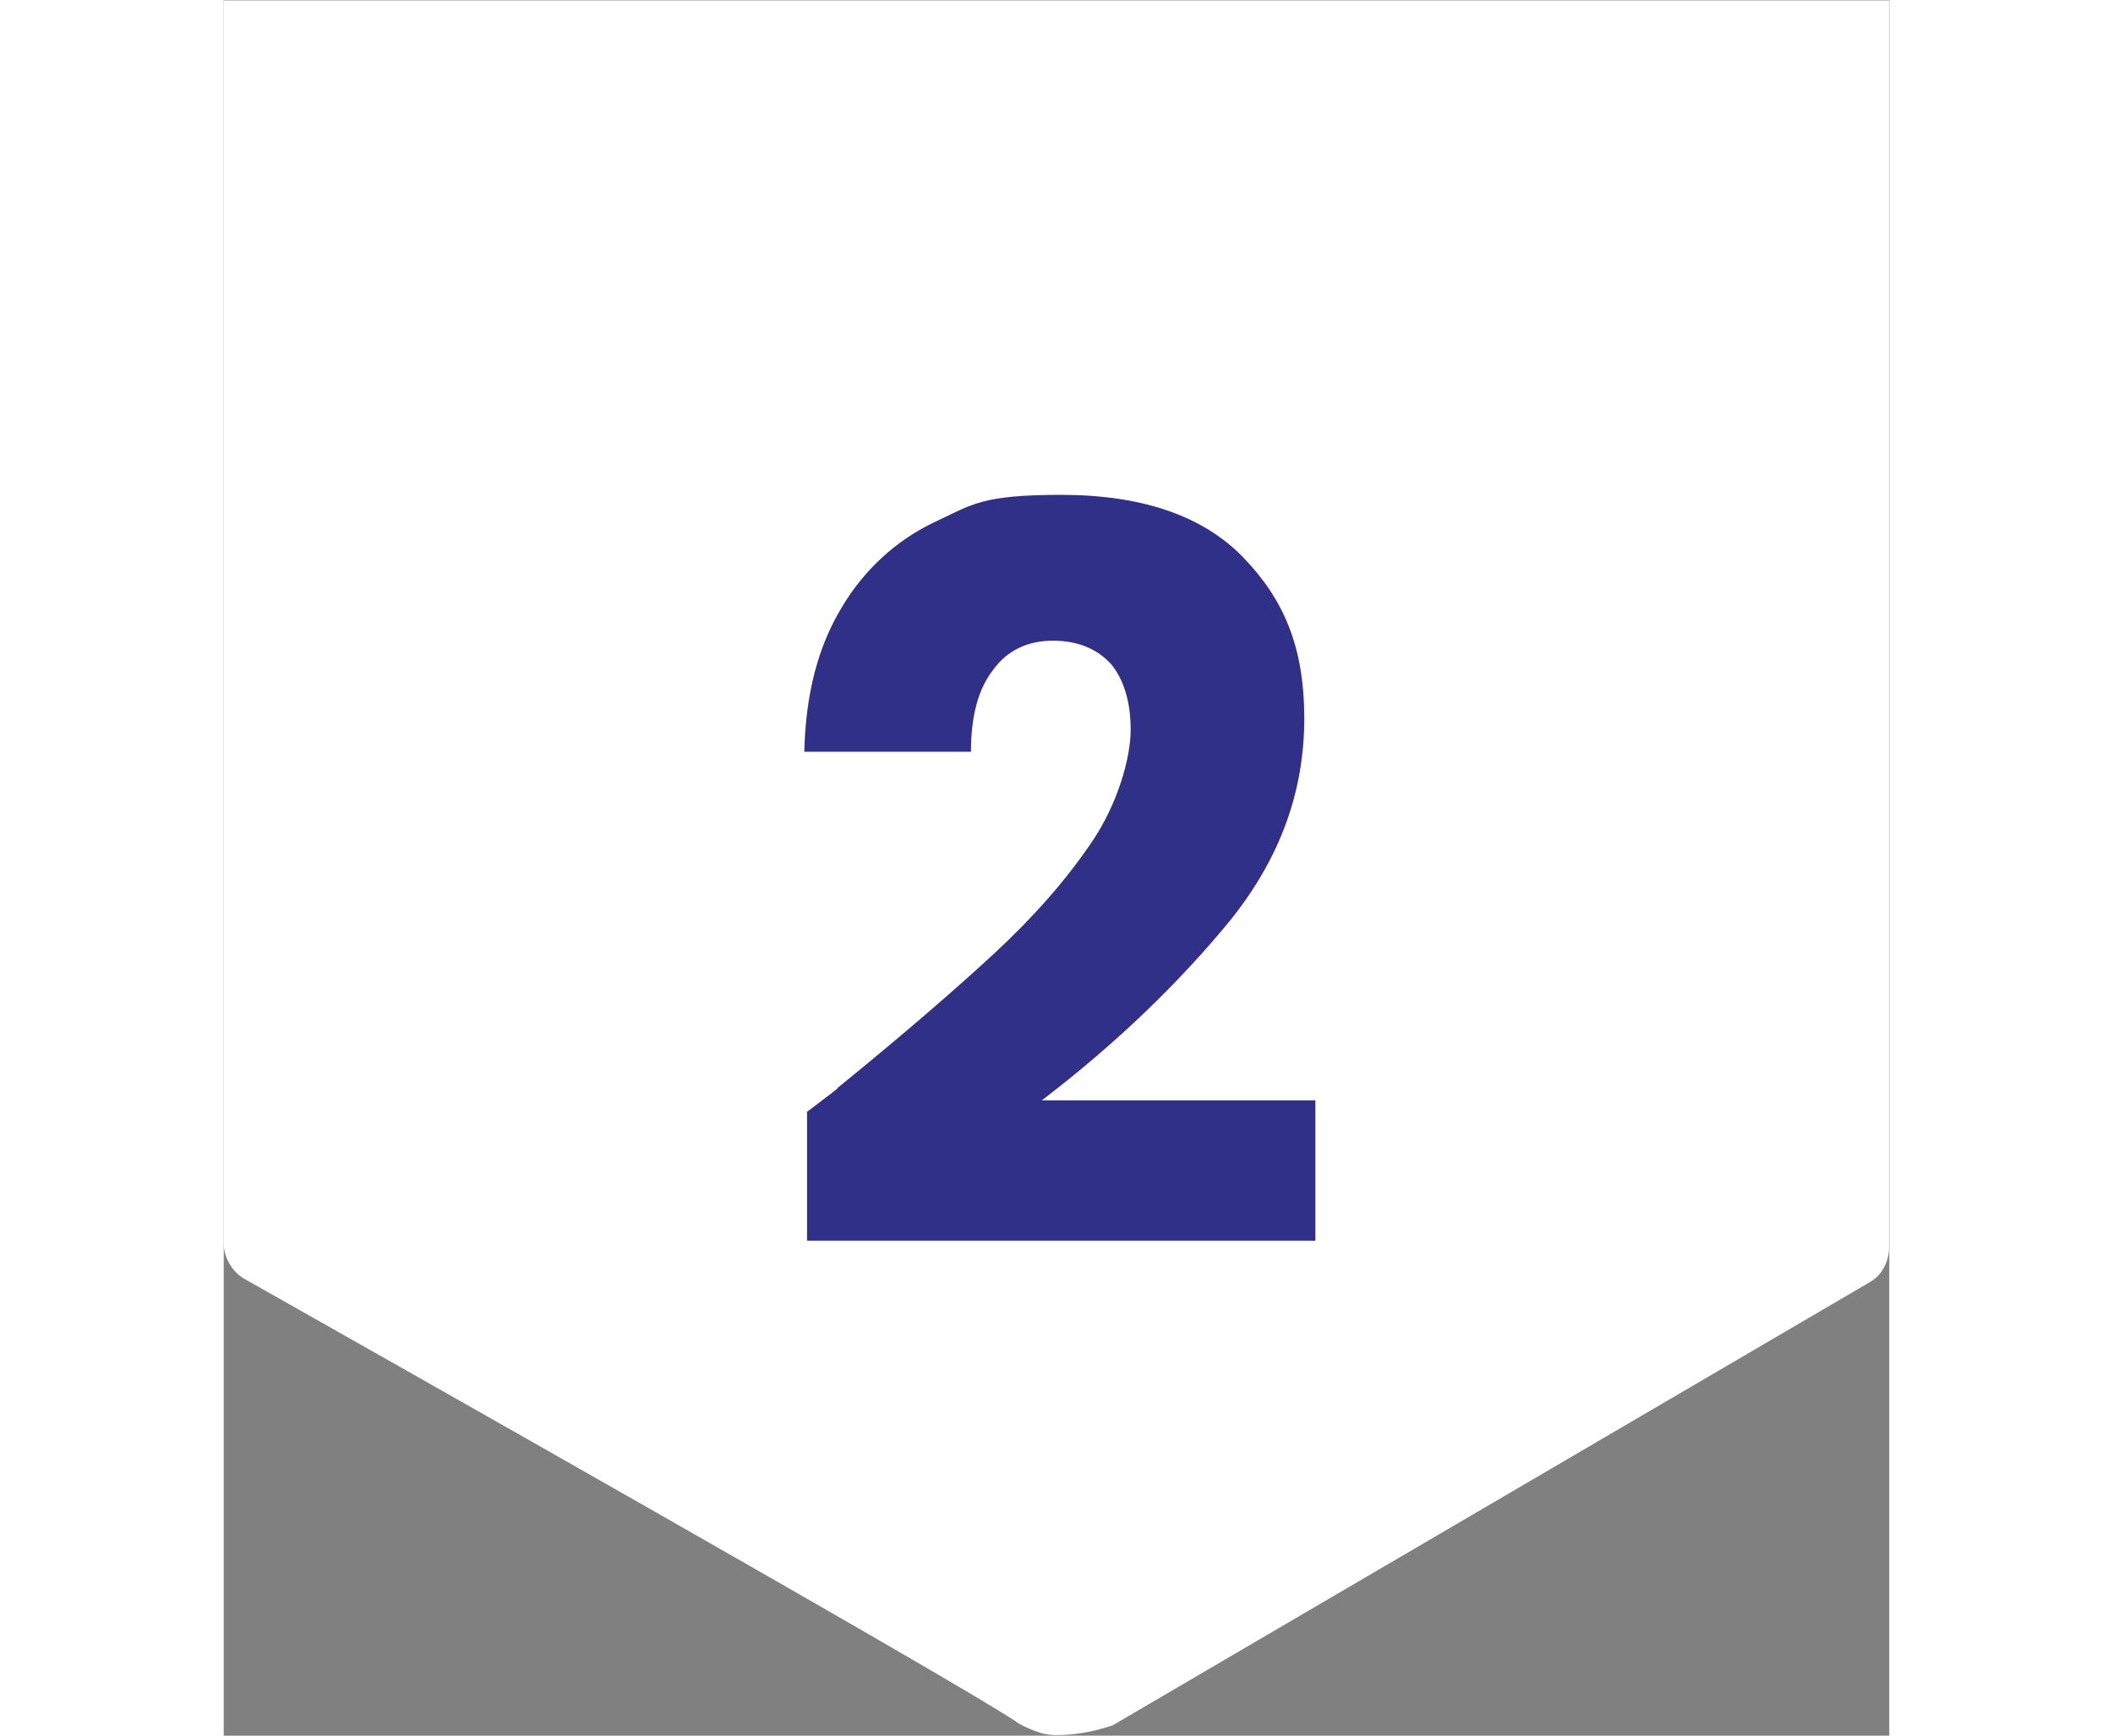
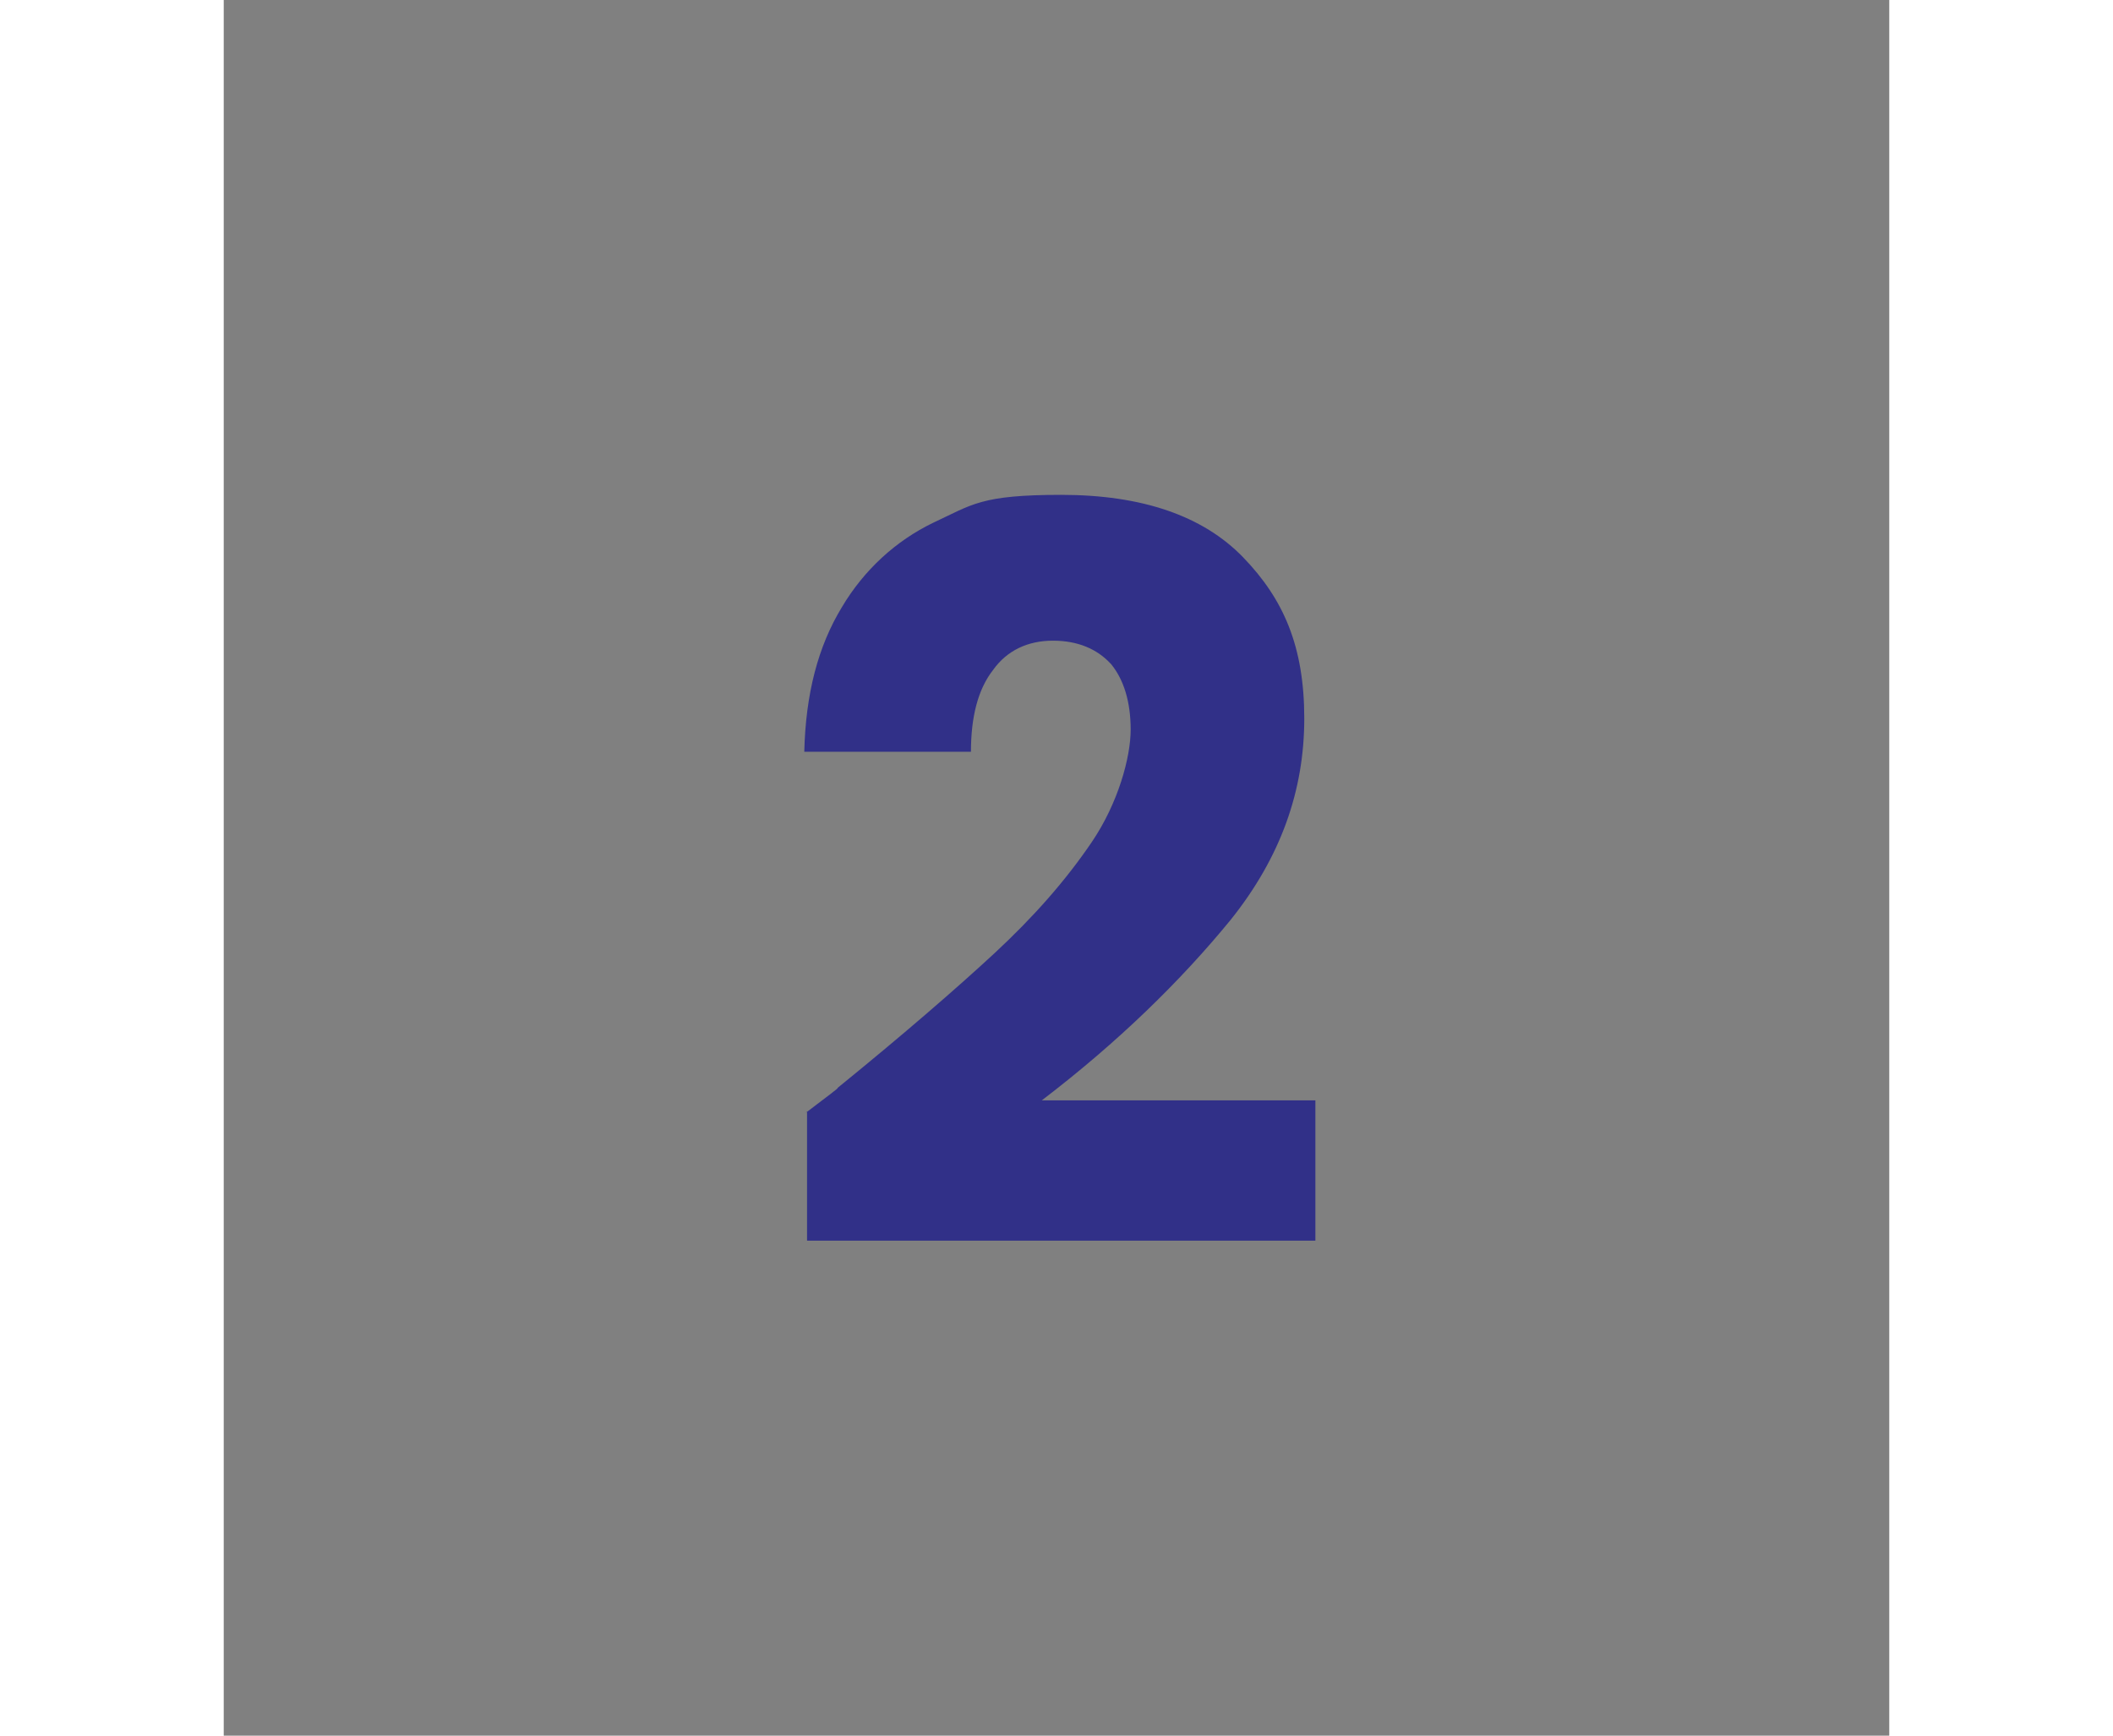
<svg xmlns="http://www.w3.org/2000/svg" id="Layer_1" width="140px" height="115px" version="1.1" viewBox="2.5 2.57 119.92 124.97">
  <rect x="2.5" y="2.57" width="119.92" height="124.97" fill="#808080" stroke="none" />
  <defs>
    <style>
      .st0 {
        fill: #313088;
      }

      .st1 {
        fill: #fff;
      }
    </style>
  </defs>
-   <path class="st1" d="M2.5,2.6v89.5c0,1,.6,2,1.4,2.5,8.5,4.8,51.3,29,55.6,31.9.4.3.9.5,1.4.7.5.2,1,.3,1.5.3,1.3,0,2.6-.2,4.1-.7l54.5-31.9c.9-.5,1.4-1.5,1.4-2.5V2.6H2.5Z" />
  <path class="st0" d="M44.5,82.6v9.3h36.6v-10.1h-19.7c5.5-4.2,10-8.6,13.6-13,3.6-4.5,5.3-9.3,5.3-14.5s-1.5-8.6-4.4-11.6c-2.9-3-7.3-4.5-13.1-4.5s-6.4.7-9.2,2c-2.7,1.3-5,3.4-6.6,6.1-1.7,2.8-2.6,6.2-2.7,10.4h12c0-2.5.5-4.5,1.6-5.9,1-1.4,2.5-2.1,4.3-2.1s3.2.6,4.2,1.7c.9,1.1,1.4,2.7,1.4,4.7s-.9,5.3-2.8,8.1c-1.9,2.8-4.2,5.4-7,8-2.7,2.5-6.5,5.8-11.3,9.7.1,0-.6.5-2.3,1.8" />
</svg>